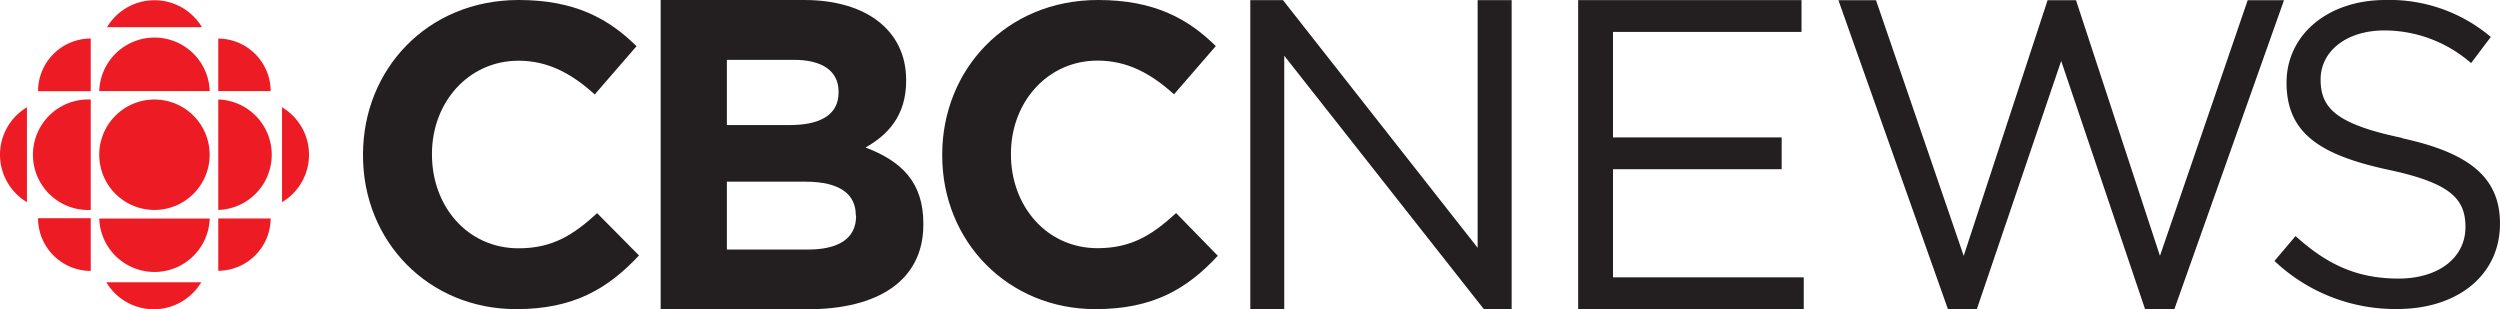
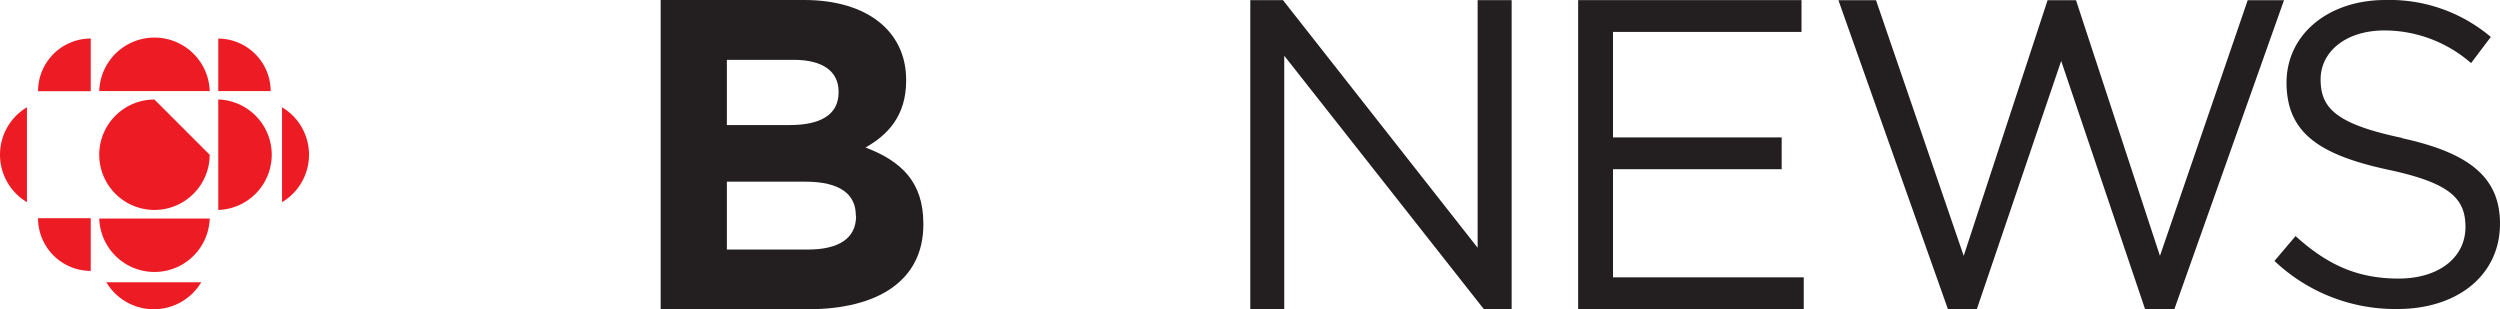
<svg xmlns="http://www.w3.org/2000/svg" viewBox="0 0 427 52.82">
  <defs>
    <style>.cls-1{fill:none;}.cls-2{clip-path:url(#clip-path);}.cls-3{fill:#ed1c24;}.cls-4{fill:#231f20;}</style>
    <clipPath id="clip-path" transform="translate(0 0)">
      <rect class="cls-1" width="427" height="52.82" />
    </clipPath>
  </defs>
  <g id="Layer_2" data-name="Layer 2">
    <g id="Layer_1-2" data-name="Layer 1">
      <g id="CBC_NEWS_H_Color" data-name="CBC NEWS H Color">
        <g class="cls-2">
          <g class="cls-2">
-             <path class="cls-3" d="M35.81,26.43A9.43,9.43,0,1,1,26.38,17a9.43,9.43,0,0,1,9.43,9.44" transform="translate(0 0)" />
-             <path class="cls-3" d="M15.5,35.86A9.44,9.44,0,1,1,15.5,17Z" transform="translate(0 0)" />
-             <path class="cls-3" d="M37.28,46.26V37.31h8.95a9,9,0,0,1-8.95,8.94" transform="translate(0 0)" />
+             <path class="cls-3" d="M35.81,26.43A9.43,9.43,0,1,1,26.38,17" transform="translate(0 0)" />
            <path class="cls-3" d="M15.5,6.58v9h-9a9,9,0,0,1,9-9" transform="translate(0 0)" />
            <path class="cls-3" d="M15.5,46.27v-9h-9a9,9,0,0,0,9,9" transform="translate(0 0)" />
            <path class="cls-3" d="M48.17,34.53V18.32a9.43,9.43,0,0,1,0,16.21" transform="translate(0 0)" />
-             <path class="cls-3" d="M18.28,4.64H34.49a9.44,9.44,0,0,0-16.21,0" transform="translate(0 0)" />
            <path class="cls-3" d="M34.37,48.21H18.16a9.43,9.43,0,0,0,16.21,0" transform="translate(0 0)" />
            <path class="cls-3" d="M35.82,37.32a9.44,9.44,0,0,1-18.87,0Z" transform="translate(0 0)" />
            <path class="cls-3" d="M37.28,35.86a9.44,9.44,0,0,0,0-18.87Z" transform="translate(0 0)" />
            <path class="cls-3" d="M35.82,15.55a9.44,9.44,0,0,0-18.87,0Z" transform="translate(0 0)" />
            <path class="cls-3" d="M4.6,34.53V18.32a9.44,9.44,0,0,0,0,16.21" transform="translate(0 0)" />
            <path class="cls-3" d="M46.23,15.55H37.28V6.59a9,9,0,0,1,8.95,9" transform="translate(0 0)" />
-             <path class="cls-4" d="M88.17,52.8C73.15,52.8,62,41.21,62,26.56v-.15C62,11.9,72.93,0,88.6,0,98.23,0,104,3.23,108.72,7.89l-7.14,8.24c-3.94-3.57-8-5.76-13-5.76-8.6,0-14.8,7.15-14.8,15.9v.14c0,8.75,6,16,14.8,16,5.83,0,9.4-2.33,13.41-6l7.15,7.22C103.84,49.3,98,52.8,88.17,52.8" transform="translate(0 0)" />
            <path class="cls-4" d="M138,52.8H112.84V0h24.51c10.78,0,17.42,5.35,17.42,13.65v.15c0,6-3.17,9.27-6.94,11.39,6.11,2.33,9.88,5.88,9.88,13v.15c0,9.66-7.85,14.48-19.76,14.48m5.28-37.17c0-3.47-2.72-5.43-7.62-5.43H124.15V21.36h10.71c5.13,0,8.37-1.66,8.37-5.58Zm2.94,21.11c0-3.54-2.64-5.73-8.6-5.73H124.15V42.62H138c5.13,0,8.22-1.81,8.22-5.73Z" transform="translate(0 0)" />
-             <path class="cls-4" d="M187.11,52.8c-15,0-26.18-11.59-26.18-26.24v-.15C160.93,11.9,171.87,0,187.54,0c9.63,0,15.39,3.21,20.12,7.87l-7.14,8.24c-3.94-3.57-8-5.76-13.05-5.76-8.6,0-14.8,7.15-14.8,15.9v.14c0,8.75,6.05,16,14.8,16,5.83,0,9.41-2.33,13.41-6L208,43.69C202.78,49.3,197,52.8,187.11,52.8" transform="translate(0 0)" />
            <polygon class="cls-4" points="252.38 0.02 258.19 0.02 258.19 52.8 253.44 52.8 219.35 9.52 219.35 52.8 213.55 52.8 213.55 0.02 219.13 0.02 252.38 42.32 252.38 0.02" />
            <polygon class="cls-4" points="307.7 5.45 275.5 5.45 275.5 23.47 304.31 23.47 304.31 28.9 275.5 28.9 275.5 47.37 308.08 47.37 308.08 52.8 269.55 52.8 269.55 0.02 307.7 0.02 307.7 5.45" />
            <polygon class="cls-4" points="349.73 0.03 354.58 0.03 368.92 43.7 383.91 0.03 390.11 0.03 371.38 52.81 366.38 52.81 352.05 10.41 337.64 52.81 332.71 52.81 314 0.03 320.42 0.03 335.4 43.7 349.73 0.03" />
            <path class="cls-4" d="M410.29,23.61C421.72,26.1,427,30.28,427,38.19c0,8.87-7.33,14.59-17.52,14.59a30,30,0,0,1-21-8.21l3.6-4.25c5.35,4.84,10.48,7.26,17.59,7.26,6.89,0,11.43-3.6,11.43-8.8,0-4.84-2.56-7.55-13.34-9.82-11.8-2.57-17.22-6.38-17.22-14.88C390.57,5.86,397.68,0,407.43,0a26.76,26.76,0,0,1,18,6.31l-3.37,4.47A22.54,22.54,0,0,0,407.28,5.2c-6.67,0-10.92,3.67-10.92,8.36,0,4.91,2.64,7.63,13.93,10" transform="translate(0 0)" />
          </g>
        </g>
      </g>
    </g>
  </g>
</svg>